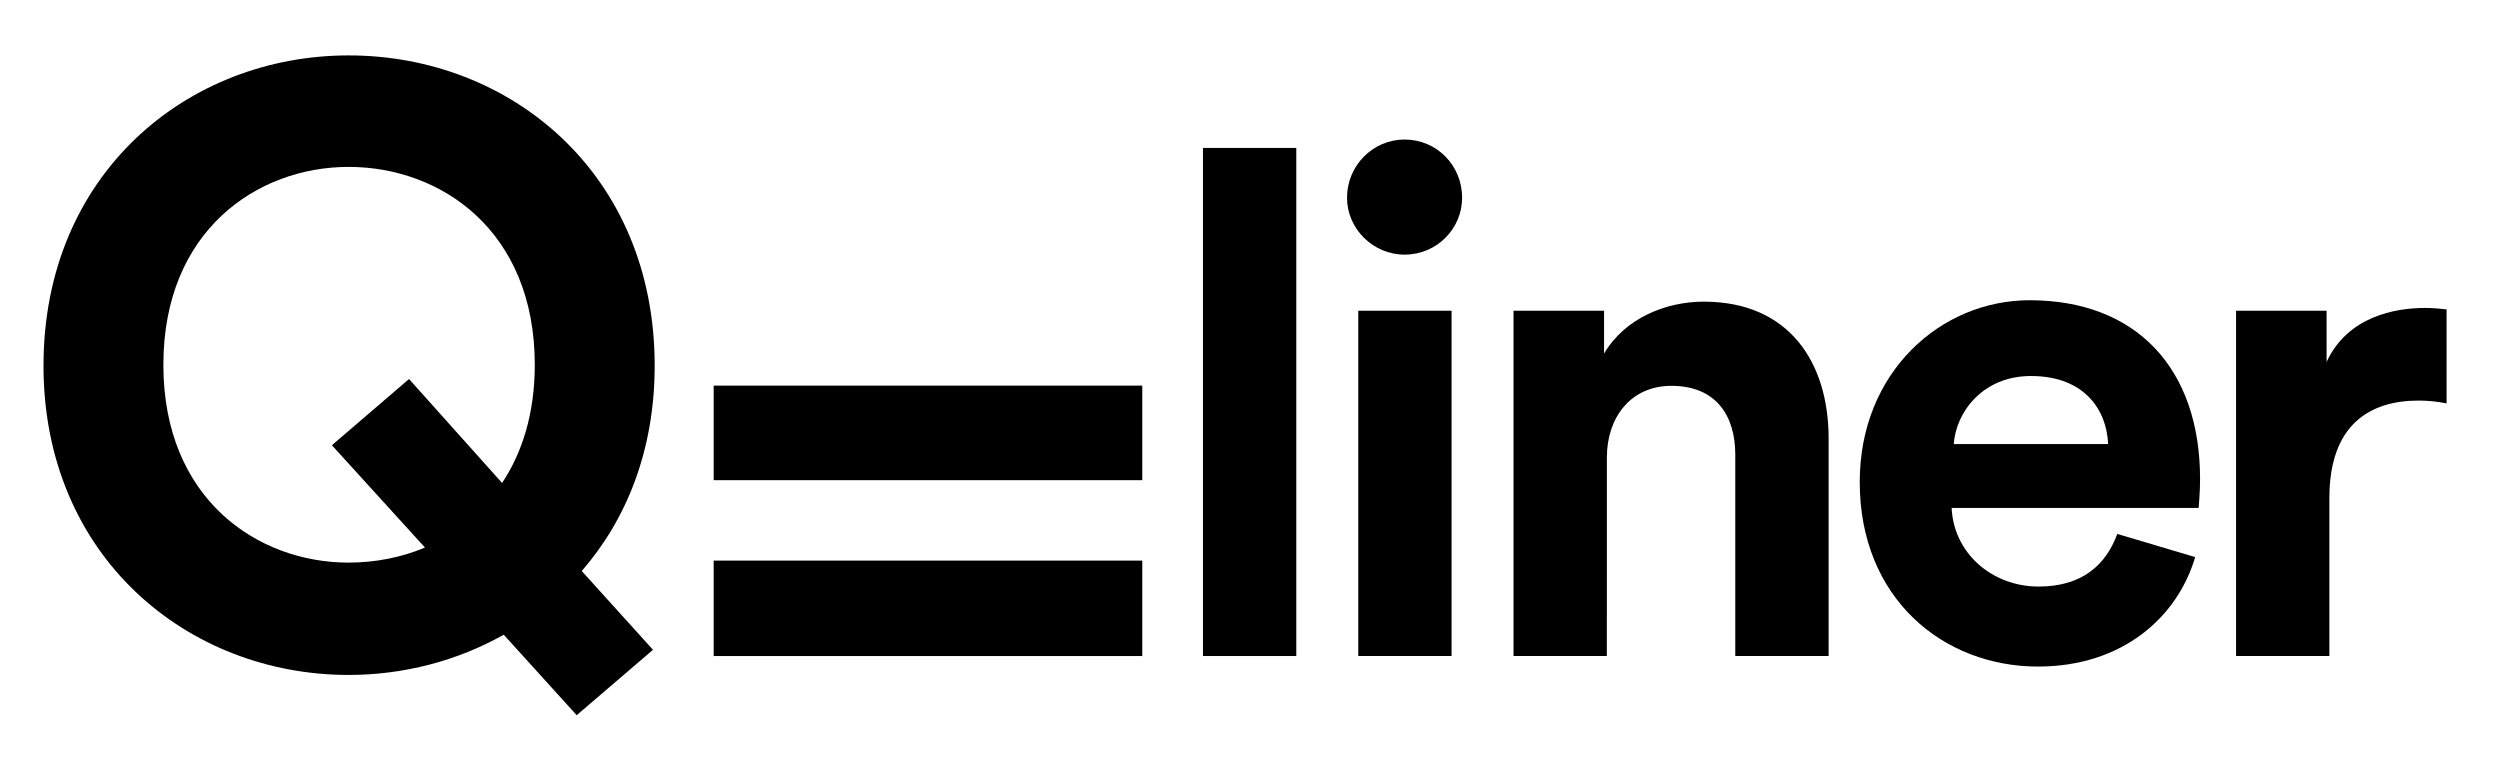
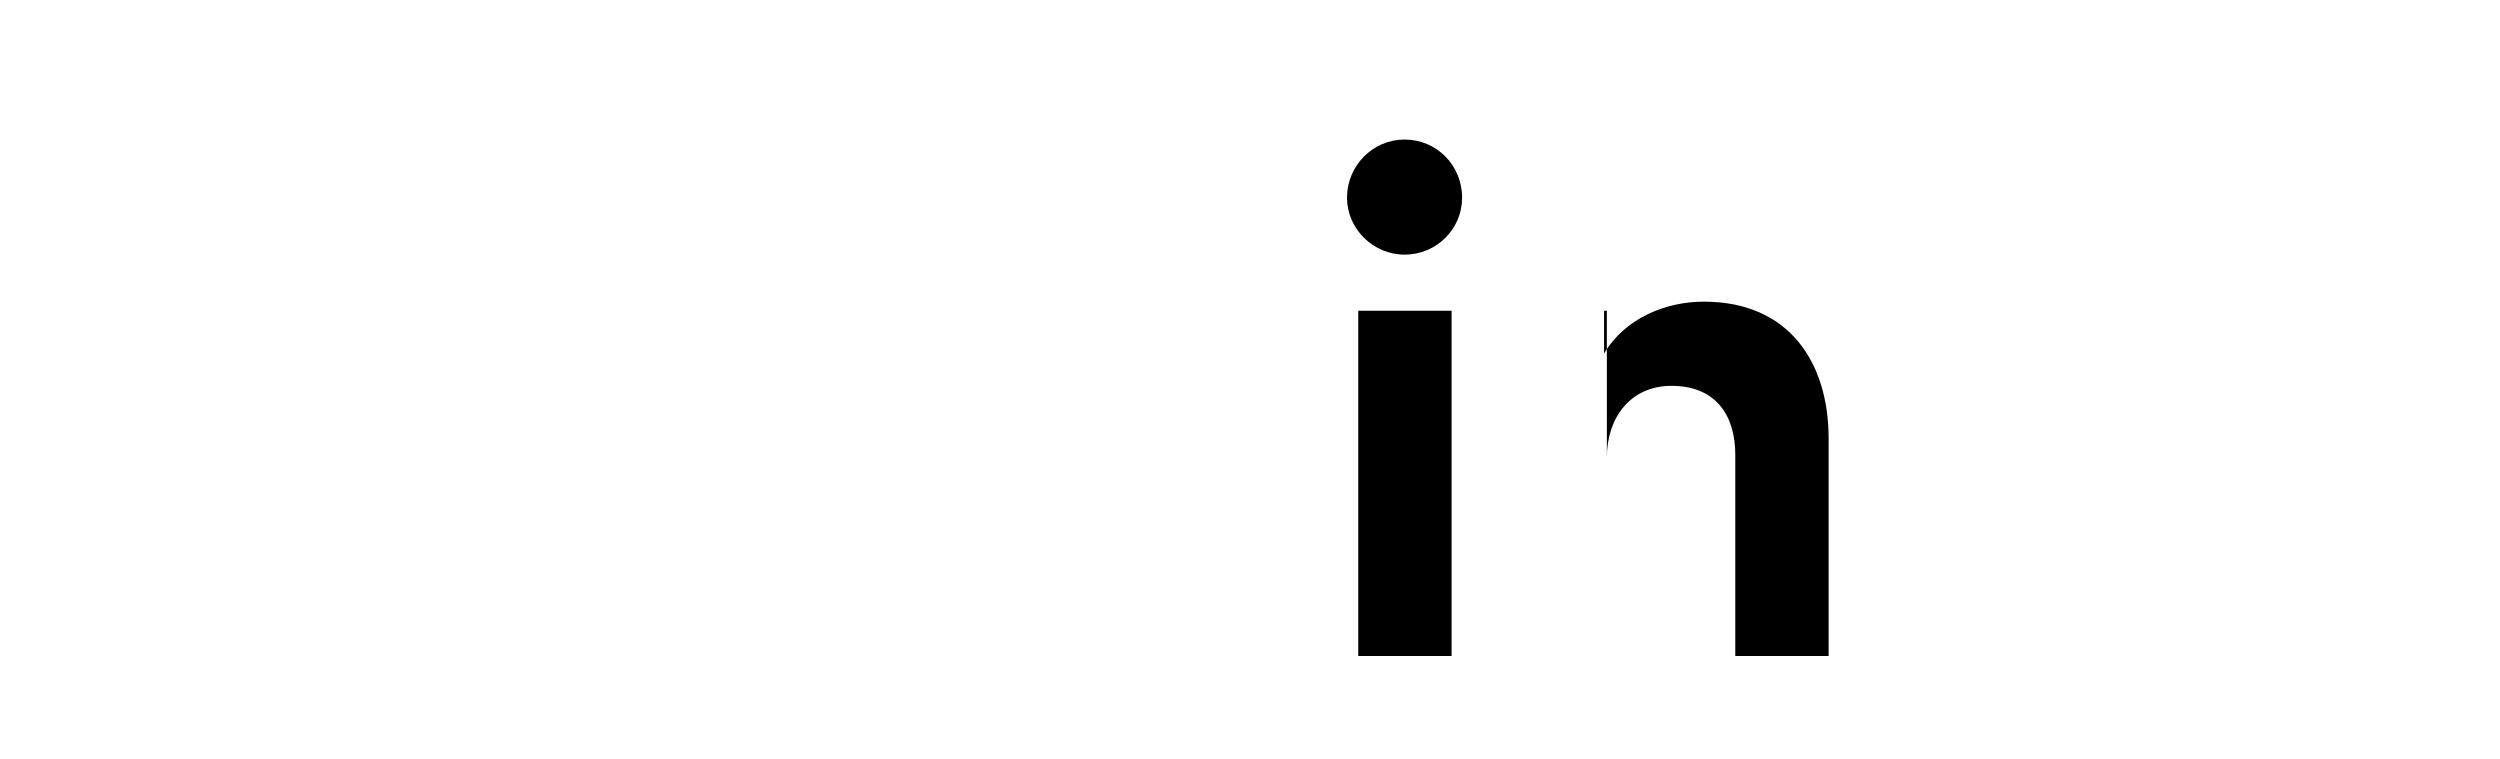
<svg xmlns="http://www.w3.org/2000/svg" xmlns:ns1="http://www.inkscape.org/namespaces/inkscape" xmlns:ns2="http://sodipodi.sourceforge.net/DTD/sodipodi-0.dtd" width="143.712mm" height="43.641mm" viewBox="0 0 143.712 43.641" version="1.1" id="svg5" ns1:version="1.2.2 (732a01da63, 2022-12-09)" ns2:docname="Qliner.svg">
  <ns2:namedview id="namedview7" pagecolor="#505050" bordercolor="#ffffff" borderopacity="1" ns1:showpageshadow="0" ns1:pageopacity="0" ns1:pagecheckerboard="1" ns1:deskcolor="#505050" ns1:document-units="mm" showgrid="false" ns1:zoom="1.4841611" ns1:cx="-13.138735" ns1:cy="10.44361" ns1:window-width="1920" ns1:window-height="991" ns1:window-x="2391" ns1:window-y="-9" ns1:window-maximized="1" ns1:current-layer="layer1" />
  <defs id="defs2" />
  <g ns1:label="Laag 1" ns1:groupmode="layer" id="layer1" transform="translate(37.929,-24.064)">
    <g id="g269" transform="translate(0,-0.529)">
-       <path d="m -35.429,45.609 c 0,10.988 8.289,17.783 17.542,17.783 3.181,0 6.265,-0.819 8.916,-2.313 l 4.193,4.627 4.386,-3.759 -4.096,-4.53 c 2.602,-2.988 4.193,-6.988 4.193,-11.807 0,-11.036 -8.289,-17.832 -17.591,-17.832 -9.253,0 -17.542,6.795 -17.542,17.832 z m 6.892,-0.048 c 0,-7.711 5.398,-11.374 10.651,-11.374 5.301,0 10.699,3.663 10.699,11.374 0,2.795 -0.723,5.06 -1.88,6.795 l -5.349,-5.976 -4.434,3.807 5.349,5.88 c -1.349,0.578 -2.892,0.867 -4.386,0.867 -5.253,0 -10.651,-3.663 -10.651,-11.374 z" style="font-size:50.8px;font-family:Frutiger;-inkscape-font-specification:Frutiger;text-align:center;letter-spacing:1.484px;text-anchor:middle;fill:#000000;fill-opacity:1;stroke-width:1.897;stroke-miterlimit:19;paint-order:fill markers stroke" id="path574" />
-       <path d="m 27.735,52.196 v -5.436 h -24.638 v 5.436 z m 0,10.109 v -5.486 h -24.638 v 5.486 z" style="font-size:50.8px;font-family:Frutiger;-inkscape-font-specification:Frutiger;text-align:center;letter-spacing:1.484px;text-anchor:middle;fill:#000000;fill-opacity:1;stroke-width:2;stroke-miterlimit:19;paint-order:fill markers stroke" id="path576" />
-       <path d="m 36.588,62.304 v -29.207 h -5.365 v 29.207 z" style="font-size:5.468px;font-family:'Circular Std Bold';-inkscape-font-specification:'Circular Std Bold, ';text-align:center;letter-spacing:-0.294px;text-anchor:middle;fill:#000000;fill-opacity:1;stroke-width:14.755;stroke-miterlimit:19;paint-order:fill markers stroke" id="path578" />
      <path d="M 45.515,62.304 V 42.457 H 40.15 V 62.304 Z M 39.504,35.962 c 0,1.775 1.493,3.268 3.308,3.268 1.856,0 3.308,-1.493 3.308,-3.268 0,-1.856 -1.452,-3.348 -3.308,-3.348 -1.815,0 -3.308,1.493 -3.308,3.348 z" style="font-size:5.468px;font-family:'Circular Std Bold';-inkscape-font-specification:'Circular Std Bold, ';text-align:center;letter-spacing:-0.294px;text-anchor:middle;fill:#000000;fill-opacity:1;stroke-width:14.755;stroke-miterlimit:19;paint-order:fill markers stroke" id="path580" />
-       <path d="m 54.442,50.888 c 0,-2.299 1.372,-4.115 3.711,-4.115 2.582,0 3.671,1.735 3.671,3.953 v 11.578 h 5.365 V 49.799 c 0,-4.357 -2.259,-7.866 -7.181,-7.866 -2.138,0 -4.518,0.928 -5.728,2.985 v -2.461 h -5.204 v 19.848 h 5.365 z" style="font-size:5.468px;font-family:'Circular Std Bold';-inkscape-font-specification:'Circular Std Bold, ';text-align:center;letter-spacing:-0.294px;text-anchor:middle;fill:#000000;fill-opacity:1;stroke-width:14.755;stroke-miterlimit:19;paint-order:fill markers stroke" id="path582" />
-       <path d="m 74.382,50.121 c 0.121,-1.815 1.654,-3.913 4.437,-3.913 3.066,0 4.357,1.936 4.437,3.913 z m 9.399,5.164 c -0.645,1.775 -2.017,3.026 -4.518,3.026 -2.662,0 -4.881,-1.896 -5.002,-4.518 h 14.2 c 0,-0.081 0.081,-0.887 0.081,-1.654 0,-6.374 -3.671,-10.287 -9.803,-10.287 -5.083,0 -9.762,4.115 -9.762,10.448 0,6.697 4.801,10.61 10.247,10.61 4.881,0 8.028,-2.864 9.036,-6.293 z" style="font-size:5.468px;font-family:'Circular Std Bold';-inkscape-font-specification:'Circular Std Bold, ';text-align:center;letter-spacing:-0.294px;text-anchor:middle;fill:#000000;fill-opacity:1;stroke-width:14.755;stroke-miterlimit:19;paint-order:fill markers stroke" id="path584" />
-       <path d="m 102.713,42.376 c -0.403,-0.041 -0.807,-0.081 -1.251,-0.081 -1.694,0 -4.437,0.484 -5.648,3.106 v -2.945 h -5.204 v 19.848 h 5.365 v -9.077 c 0,-4.276 2.38,-5.607 5.123,-5.607 0.484,0 1.009,0.041 1.614,0.161 z" style="font-size:5.468px;font-family:'Circular Std Bold';-inkscape-font-specification:'Circular Std Bold, ';text-align:center;letter-spacing:-0.294px;text-anchor:middle;fill:#000000;fill-opacity:1;stroke-width:14.755;stroke-miterlimit:19;paint-order:fill markers stroke" id="path586" />
+       <path d="m 54.442,50.888 c 0,-2.299 1.372,-4.115 3.711,-4.115 2.582,0 3.671,1.735 3.671,3.953 v 11.578 h 5.365 V 49.799 c 0,-4.357 -2.259,-7.866 -7.181,-7.866 -2.138,0 -4.518,0.928 -5.728,2.985 v -2.461 h -5.204 h 5.365 z" style="font-size:5.468px;font-family:'Circular Std Bold';-inkscape-font-specification:'Circular Std Bold, ';text-align:center;letter-spacing:-0.294px;text-anchor:middle;fill:#000000;fill-opacity:1;stroke-width:14.755;stroke-miterlimit:19;paint-order:fill markers stroke" id="path582" />
    </g>
  </g>
</svg>